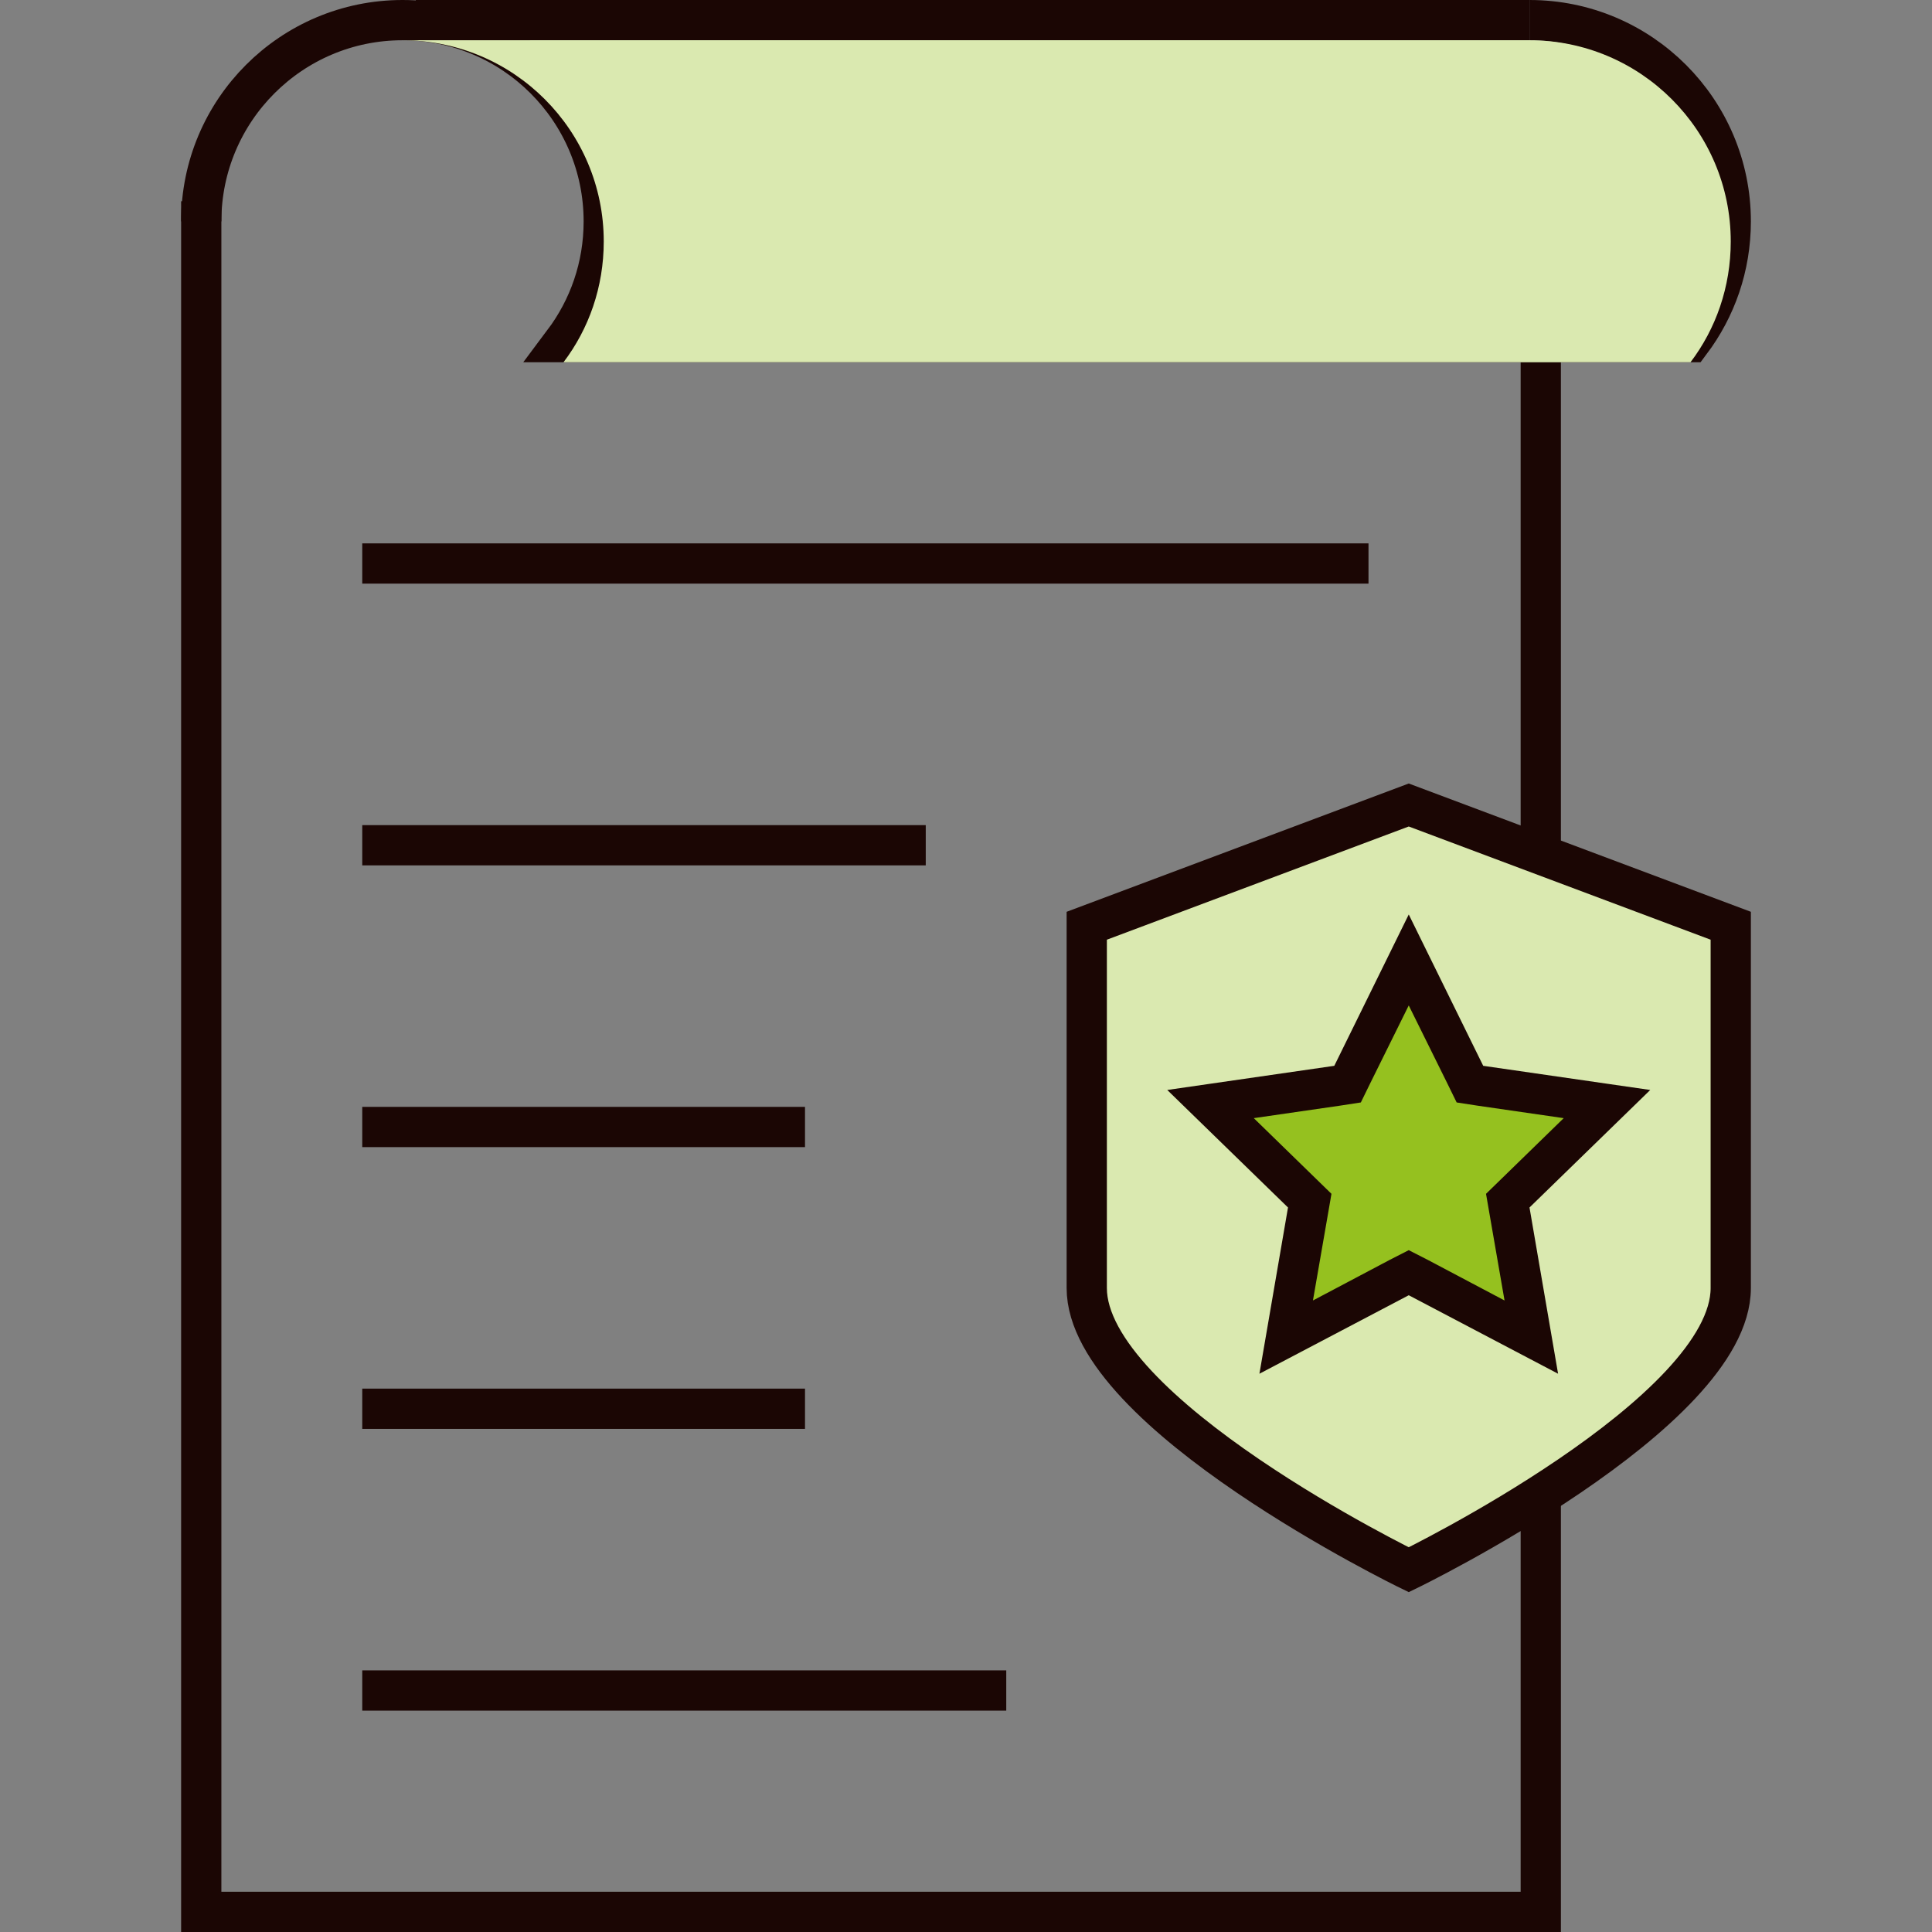
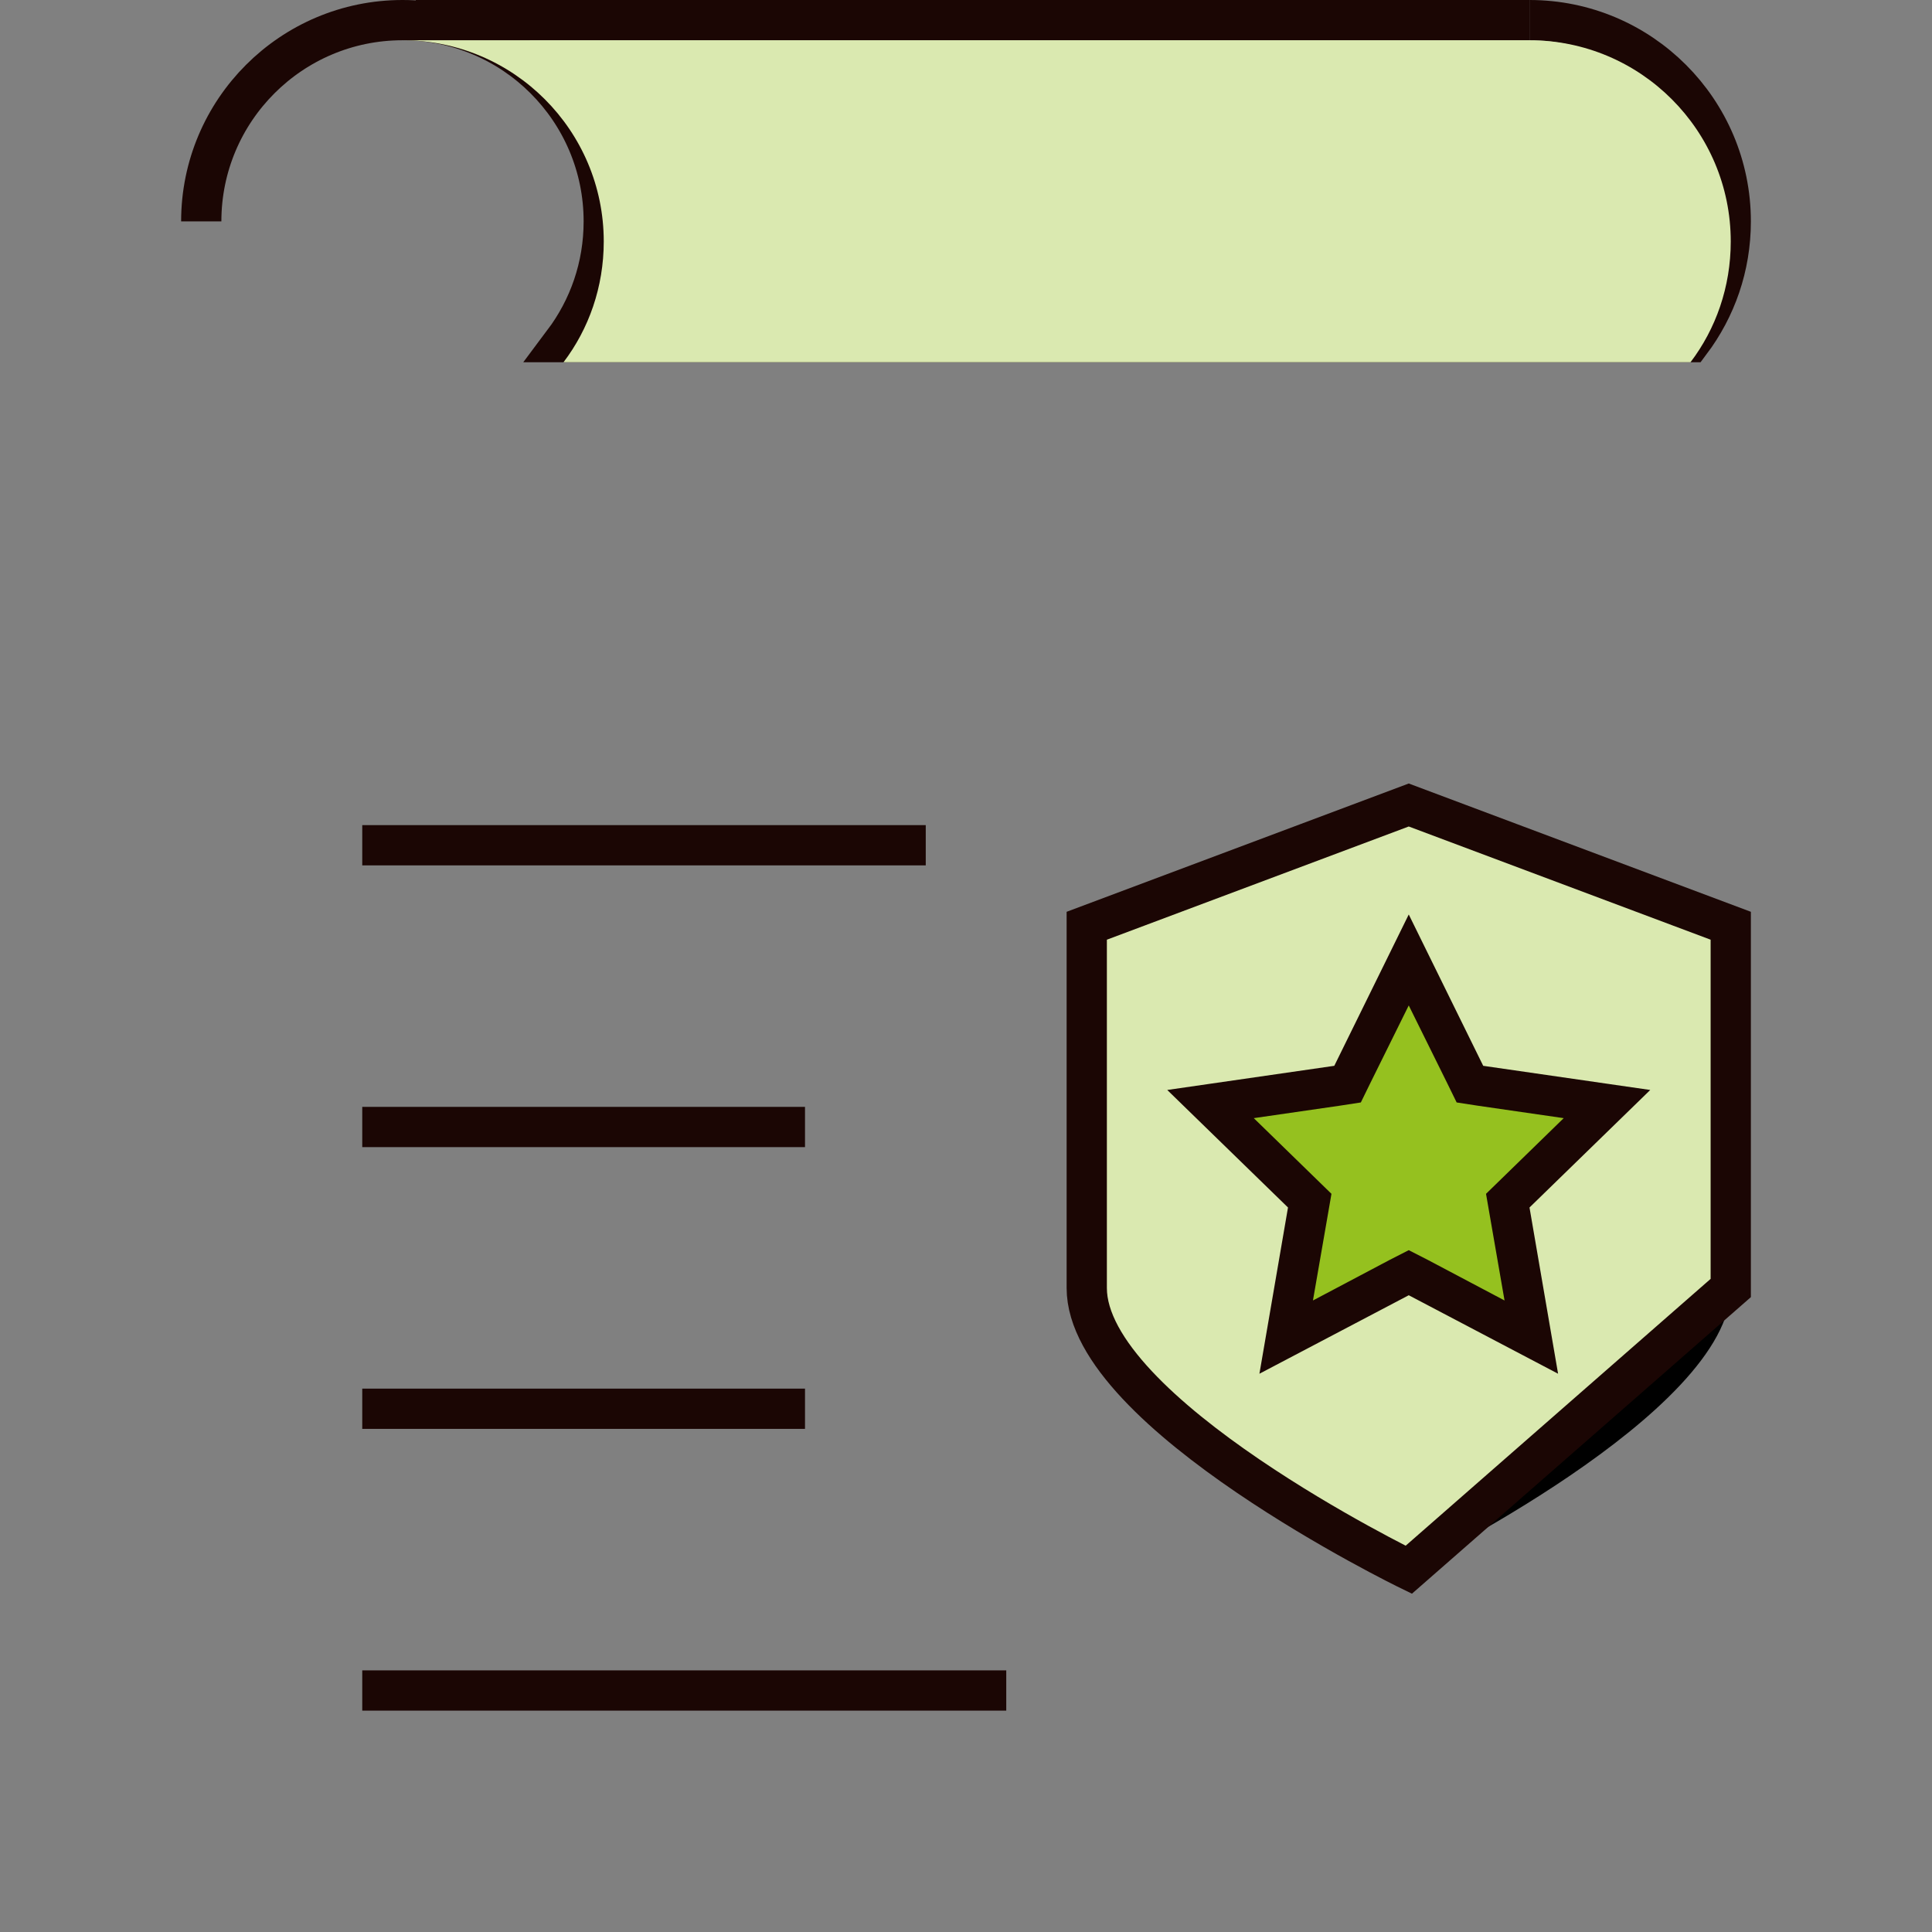
<svg xmlns="http://www.w3.org/2000/svg" viewBox="0 0 48 48">
  <rect x="0" y="0" width="48" height="48" fill="#808080" stroke="none" />
  <defs>
    <style>
      .cls-1, .cls-2 {
        fill: none;
      }

      .cls-2, .cls-3 {
        stroke: #1b0604;
        stroke-miterlimit: 10;
      }

      .cls-4, .cls-5 {
        mix-blend-mode: multiply;
      }

      .cls-4, .cls-3 {
        fill: #dae9b0;
      }

      .cls-6 {
        isolation: isolate;
      }

      .cls-7 {
        fill: #fff;
      }

      .cls-8 {
        fill: #1b0604;
      }

      .cls-9 {
        fill: #95c11f;
      }
    </style>
  </defs>
  <g class="cls-6">
    <g id="Design">
-       <polyline class="cls-2" points="38.28 9 38.28 47.5 5 47.5 5 5" />
      <line class="cls-2" x1="38" y1=".5" x2="10.33" y2=".5" />
-       <line class="cls-2" x1="9" y1="14" x2="34" y2="14" />
      <line class="cls-2" x1="9" y1="21" x2="23" y2="21" />
      <line class="cls-2" x1="9" y1="42" x2="25" y2="42" />
      <line class="cls-2" x1="9" y1="28" x2="20" y2="28" />
      <line class="cls-2" x1="9" y1="35" x2="20" y2="35" />
      <path class="cls-2" d="M38,.5c2.76,0,5,2.24,5,5,0,1.13-.37,2.16-1,3h0s-28,0-28,0h0c.63-.84,1-1.87,1-3,0-2.76-2.24-5-5-5s-5,2.24-5,5" />
      <g>
        <path class="cls-7" d="M35,38.44c-2.28-1.14-7.5-4.22-7.5-6.44v-8.65l7.5-2.81,7.5,2.81v8.65c0,2.22-5.22,5.3-7.5,6.44Z" />
        <path d="M35,21.07l7,2.62v8.31c0,1.61-4.03,4.36-7,5.88-2.97-1.52-7-4.27-7-5.88v-8.31l7-2.62M35,20l-8,3v9c0,3.11,8,7,8,7,0,0,8-3.89,8-7v-9l-8-3h0Z" />
      </g>
      <path class="cls-8" d="M35,24.98l.96,1.94.23.47.52.08,2.14.31-1.55,1.51-.38.37.09.52.37,2.13-1.91-1.01-.47-.24-.47.24-1.91,1.01.37-2.13.09-.52-.38-.37-1.55-1.51,2.14-.31.52-.08.23-.47.96-1.94M35,22.72l-1.85,3.76-4.15.6,3,2.92-.71,4.13,3.71-1.95,3.71,1.95-.71-4.13,3-2.92-4.15-.6-1.85-3.76h0Z" />
    </g>
    <g id="Fill_Front">
-       <path class="cls-3" d="M35,39s-8-3.89-8-7v-9l8-3,8,3v9c0,3.11-8,7-8,7Z" />
+       <path class="cls-3" d="M35,39s-8-3.89-8-7v-9l8-3,8,3v9Z" />
      <g>
        <polygon class="cls-9" points="32.54 29.83 30.07 27.43 33.48 26.93 35 23.85 36.52 26.93 39.93 27.43 37.46 29.83 38.04 33.22 35 31.62 31.96 33.22 32.54 29.83" />
        <path class="cls-8" d="M35,24.98l.96,1.94.23.47.52.08,2.14.31-1.55,1.51-.38.37.09.52.37,2.13-1.91-1.01-.47-.24-.47.24-1.91,1.01.37-2.13.09-.52-.38-.37-1.55-1.51,2.14-.31.52-.08.23-.47.96-1.94M35,22.72l-1.85,3.76-4.15.6,3,2.92-.71,4.13,3.71-1.95,3.71,1.95-.71-4.13,3-2.92-4.15-.6-1.85-3.76h0Z" />
      </g>
      <g class="cls-5">
        <path class="cls-1" d="M27,23v9c0,3.11,8,7,8,7,0,0,1.55-.75,3.28-1.86v9.86H5V6C5,3.24,7.24,1,10,1s5,2.24,5,5c0,1.13-.37,2.17-1,3h24.28v12.23l-3.28-1.23-8,3Z" />
      </g>
      <path class="cls-4" d="M10,1c2.76,0,5,2.24,5,5,0,1.13-.37,2.17-1,3h24.28s3.72,0,3.72,0c.63-.83,1-1.87,1-3,0-2.76-2.24-5-5-5h0s-27.67,0-27.67,0h-.33Z" />
    </g>
  </g>
</svg>